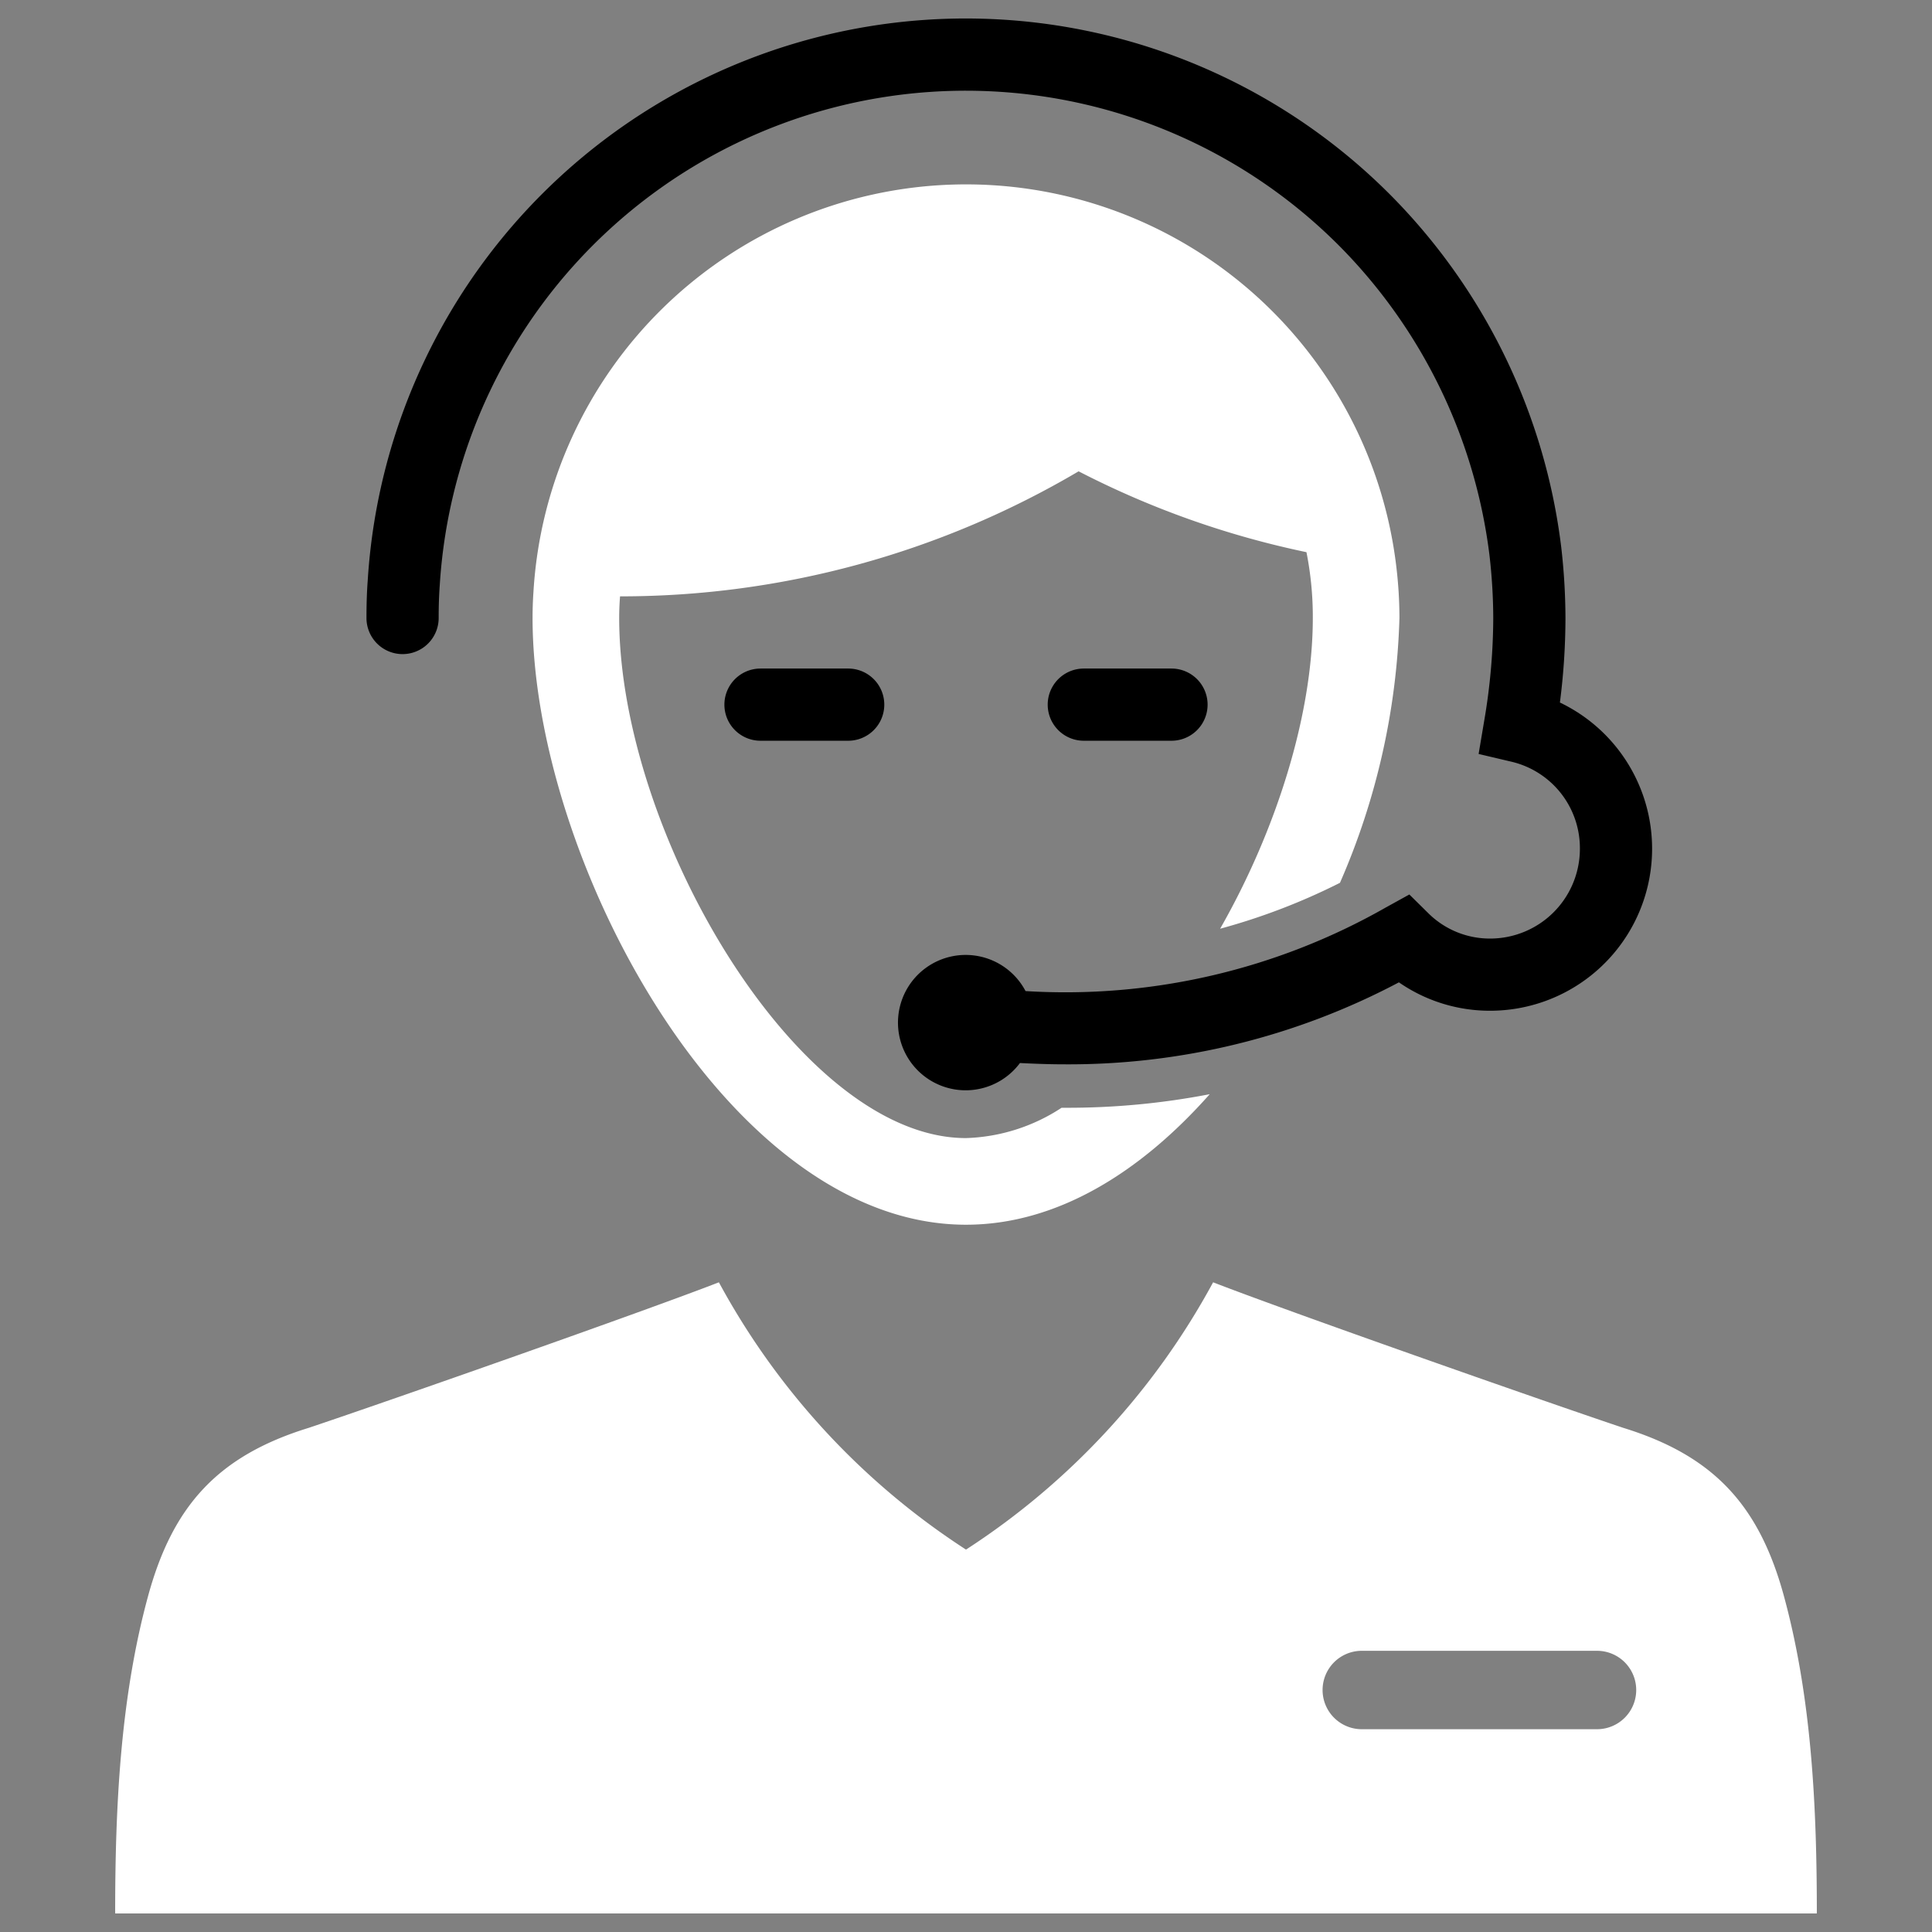
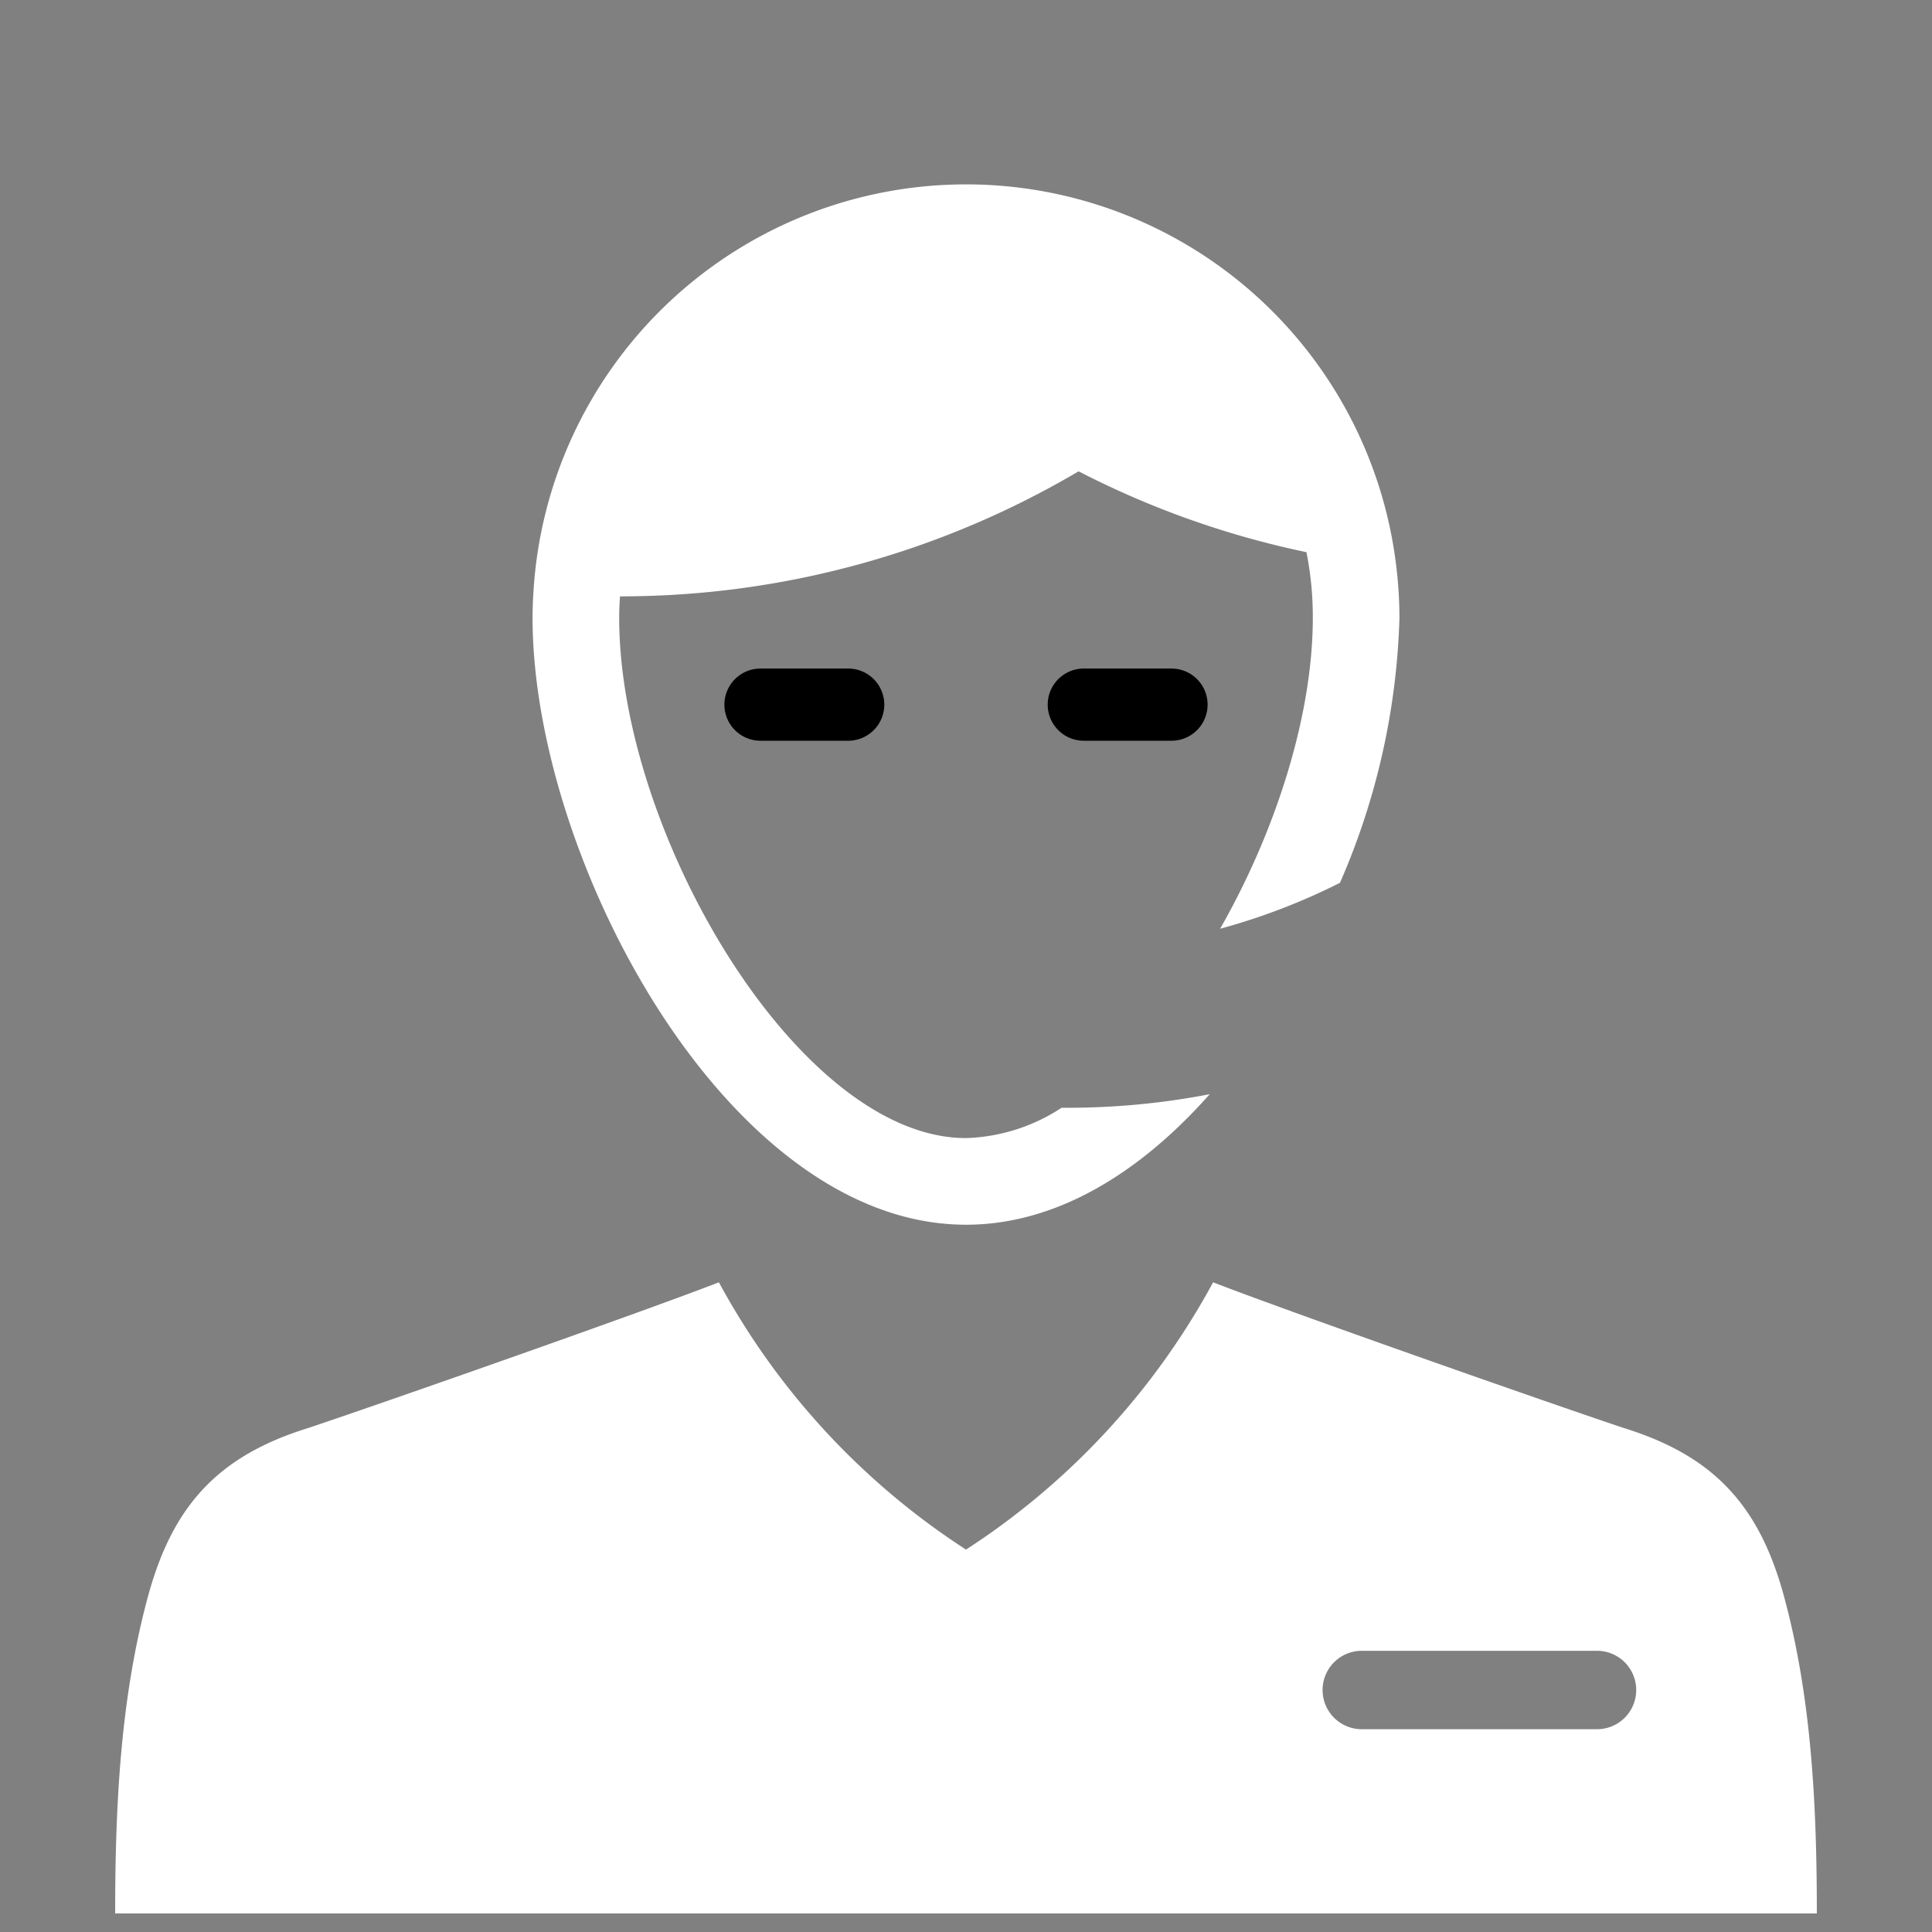
<svg xmlns="http://www.w3.org/2000/svg" id="Layer_1" data-name="Layer 1" viewBox="0 0 128 128">
  <rect x="0" y="0" width="128" height="128" fill="#808080" stroke="none" />
  <defs>
    <style>.cls-1{fill:#3b4551;}.cls-2{fill:#2b77c0;}</style>
  </defs>
  <title>a</title>
  <path class="cls-1" d="M88.776,58.489a47.121,47.121,0,0,0,3.941-17.544,28.897,28.897,0,0,0-.21-3.425,28.709,28.709,0,0,0-57.166,1.722c-.038.555-.057,1.129-.057,1.703C35.283,56.805,48.14,81.141,64,81.141c6.007,0,11.556-3.463,16.147-8.648a49.519,49.519,0,0,1-9.642.899h-.172A12.195,12.195,0,0,1,64,75.401c-11.096,0-22.977-20.222-22.977-34.456q0-.718.057-1.435a59.686,59.686,0,0,0,30.381-8.284,59.286,59.286,0,0,0,15.095,5.357,21.9,21.9,0,0,1,.421,4.362c0,6.447-2.449,14.119-6.141,20.586A42.056,42.056,0,0,0,88.776,58.489Z" id="id_101" style="fill: rgb(255, 255, 255);" />
-   <path class="cls-2" d="M26.672,43.336a2.391,2.391,0,0,0,2.391-2.391c0-.724.018-1.431.072-2.173A34.918,34.918,0,0,1,88.966,16.529a35.245,35.245,0,0,1,9.714,20.244,37.119,37.119,0,0,1,.252,4.171,40.99,40.99,0,0,1-.597,6.795L97.962,49.952l2.183.515a5.881,5.881,0,0,1,4.527,5.765,5.947,5.947,0,0,1-5.93,5.95,5.785,5.785,0,0,1-4.097-1.664l-1.272-1.256-1.565.864a42.902,42.902,0,0,1-23.863,5.535,4.484,4.484,0,1,0-.37,4.767c.986.05,1.963.086,2.921.086a46.747,46.747,0,0,0,22.186-5.431,10.575,10.575,0,0,0,6.061,1.881,10.734,10.734,0,0,0,4.605-20.42,44.307,44.307,0,0,0,.368-5.599,42.084,42.084,0,0,0-.283-4.717A40.021,40.021,0,0,0,92.381,13.181,39.699,39.699,0,0,0,24.363,38.452c-.062.824-.083,1.649-.083,2.492A2.391,2.391,0,0,0,26.672,43.336Z" id="id_102" style="fill: rgb(0, 0, 0);" />
  <path class="cls-1" d="M118.188,105.739c-1.636-6.001-4.642-9.289-10.637-11.139-5.46-1.831-22.307-7.75-27.179-9.644A48.709,48.709,0,0,1,64,102.665,48.709,48.709,0,0,1,47.628,84.956c-4.872,1.895-21.718,7.814-27.179,9.644-5.994,1.85-9,5.138-10.637,11.139-1.851,6.789-2.182,14.03-2.182,21.033H120.37C120.37,119.769,120.039,112.528,118.188,105.739Zm-12.382,8.826H90.222a2.597,2.597,0,0,1,0-5.195H105.806a2.597,2.597,0,0,1,0,5.195Z" id="id_103" style="fill: rgb(255, 255, 255);" />
  <path class="cls-2" d="M50.385,44.293a2.391,2.391,0,0,0,0,4.783h5.81a2.391,2.391,0,0,0,0-4.783Z" id="id_104" style="fill: rgb(0, 0, 0);" />
  <path class="cls-2" d="M71.805,44.293a2.391,2.391,0,0,0,0,4.783h5.81a2.391,2.391,0,0,0,0-4.783Z" id="id_105" style="fill: rgb(0, 0, 0);" />
</svg>